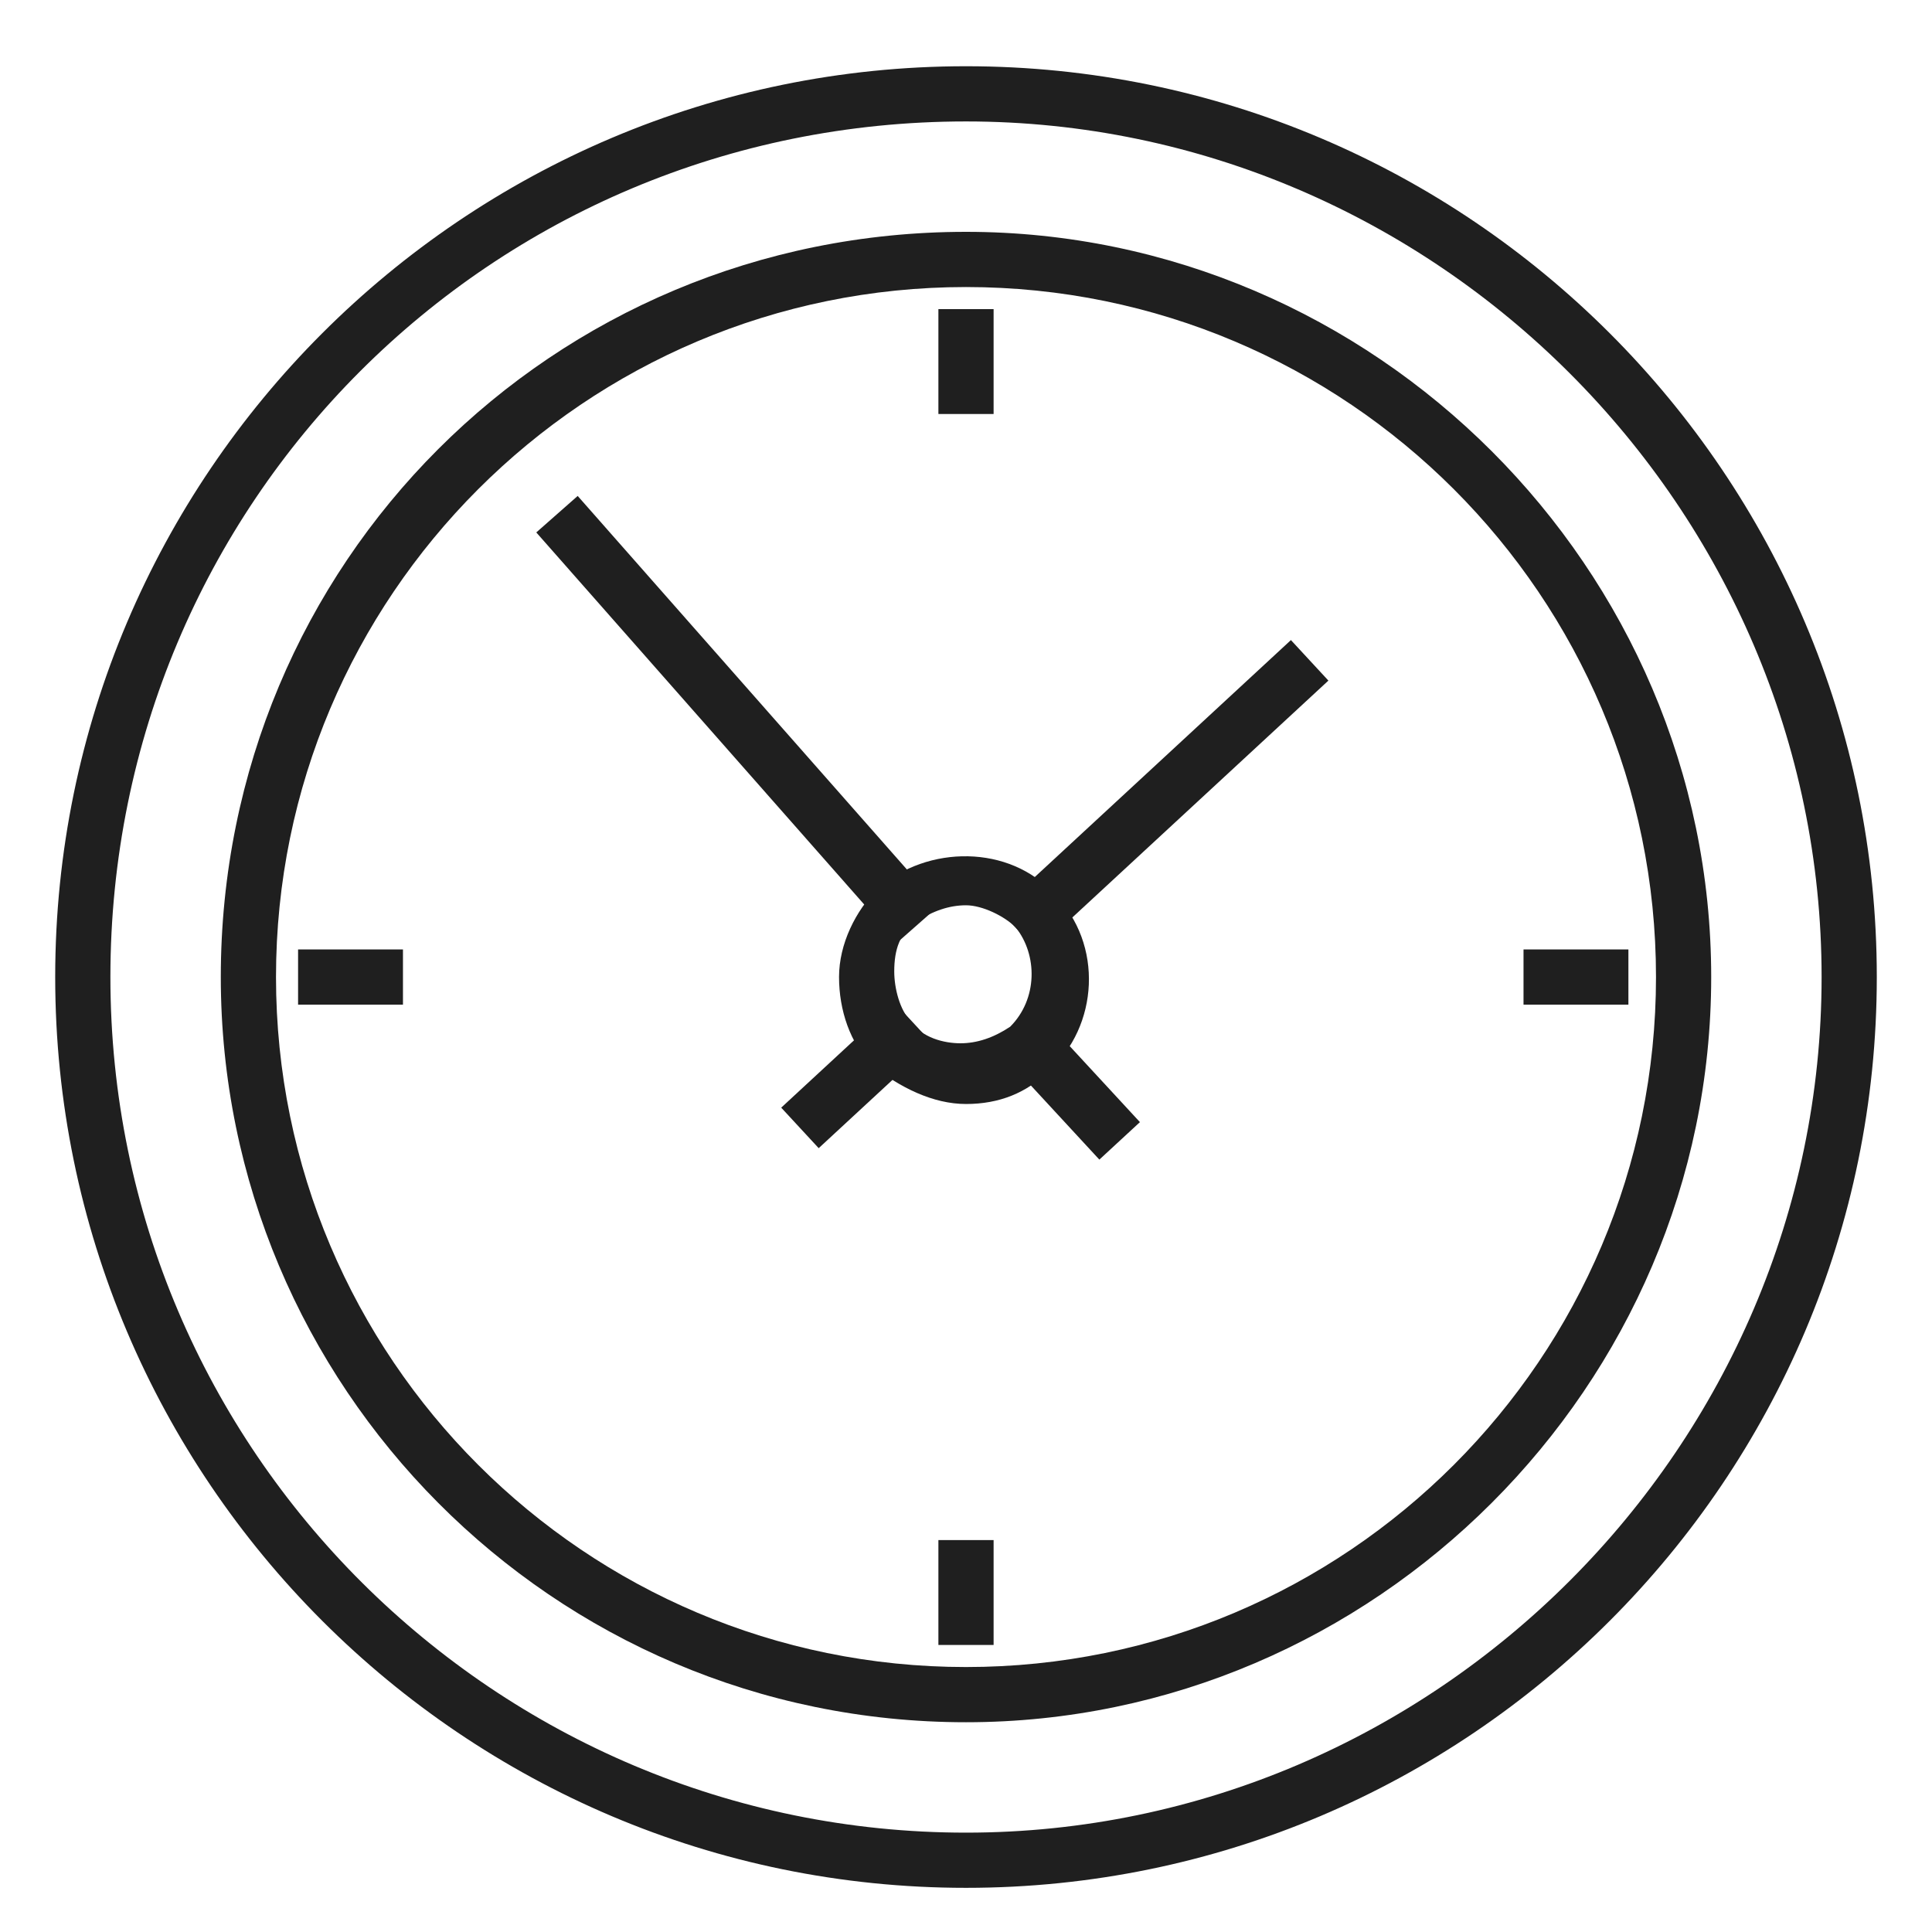
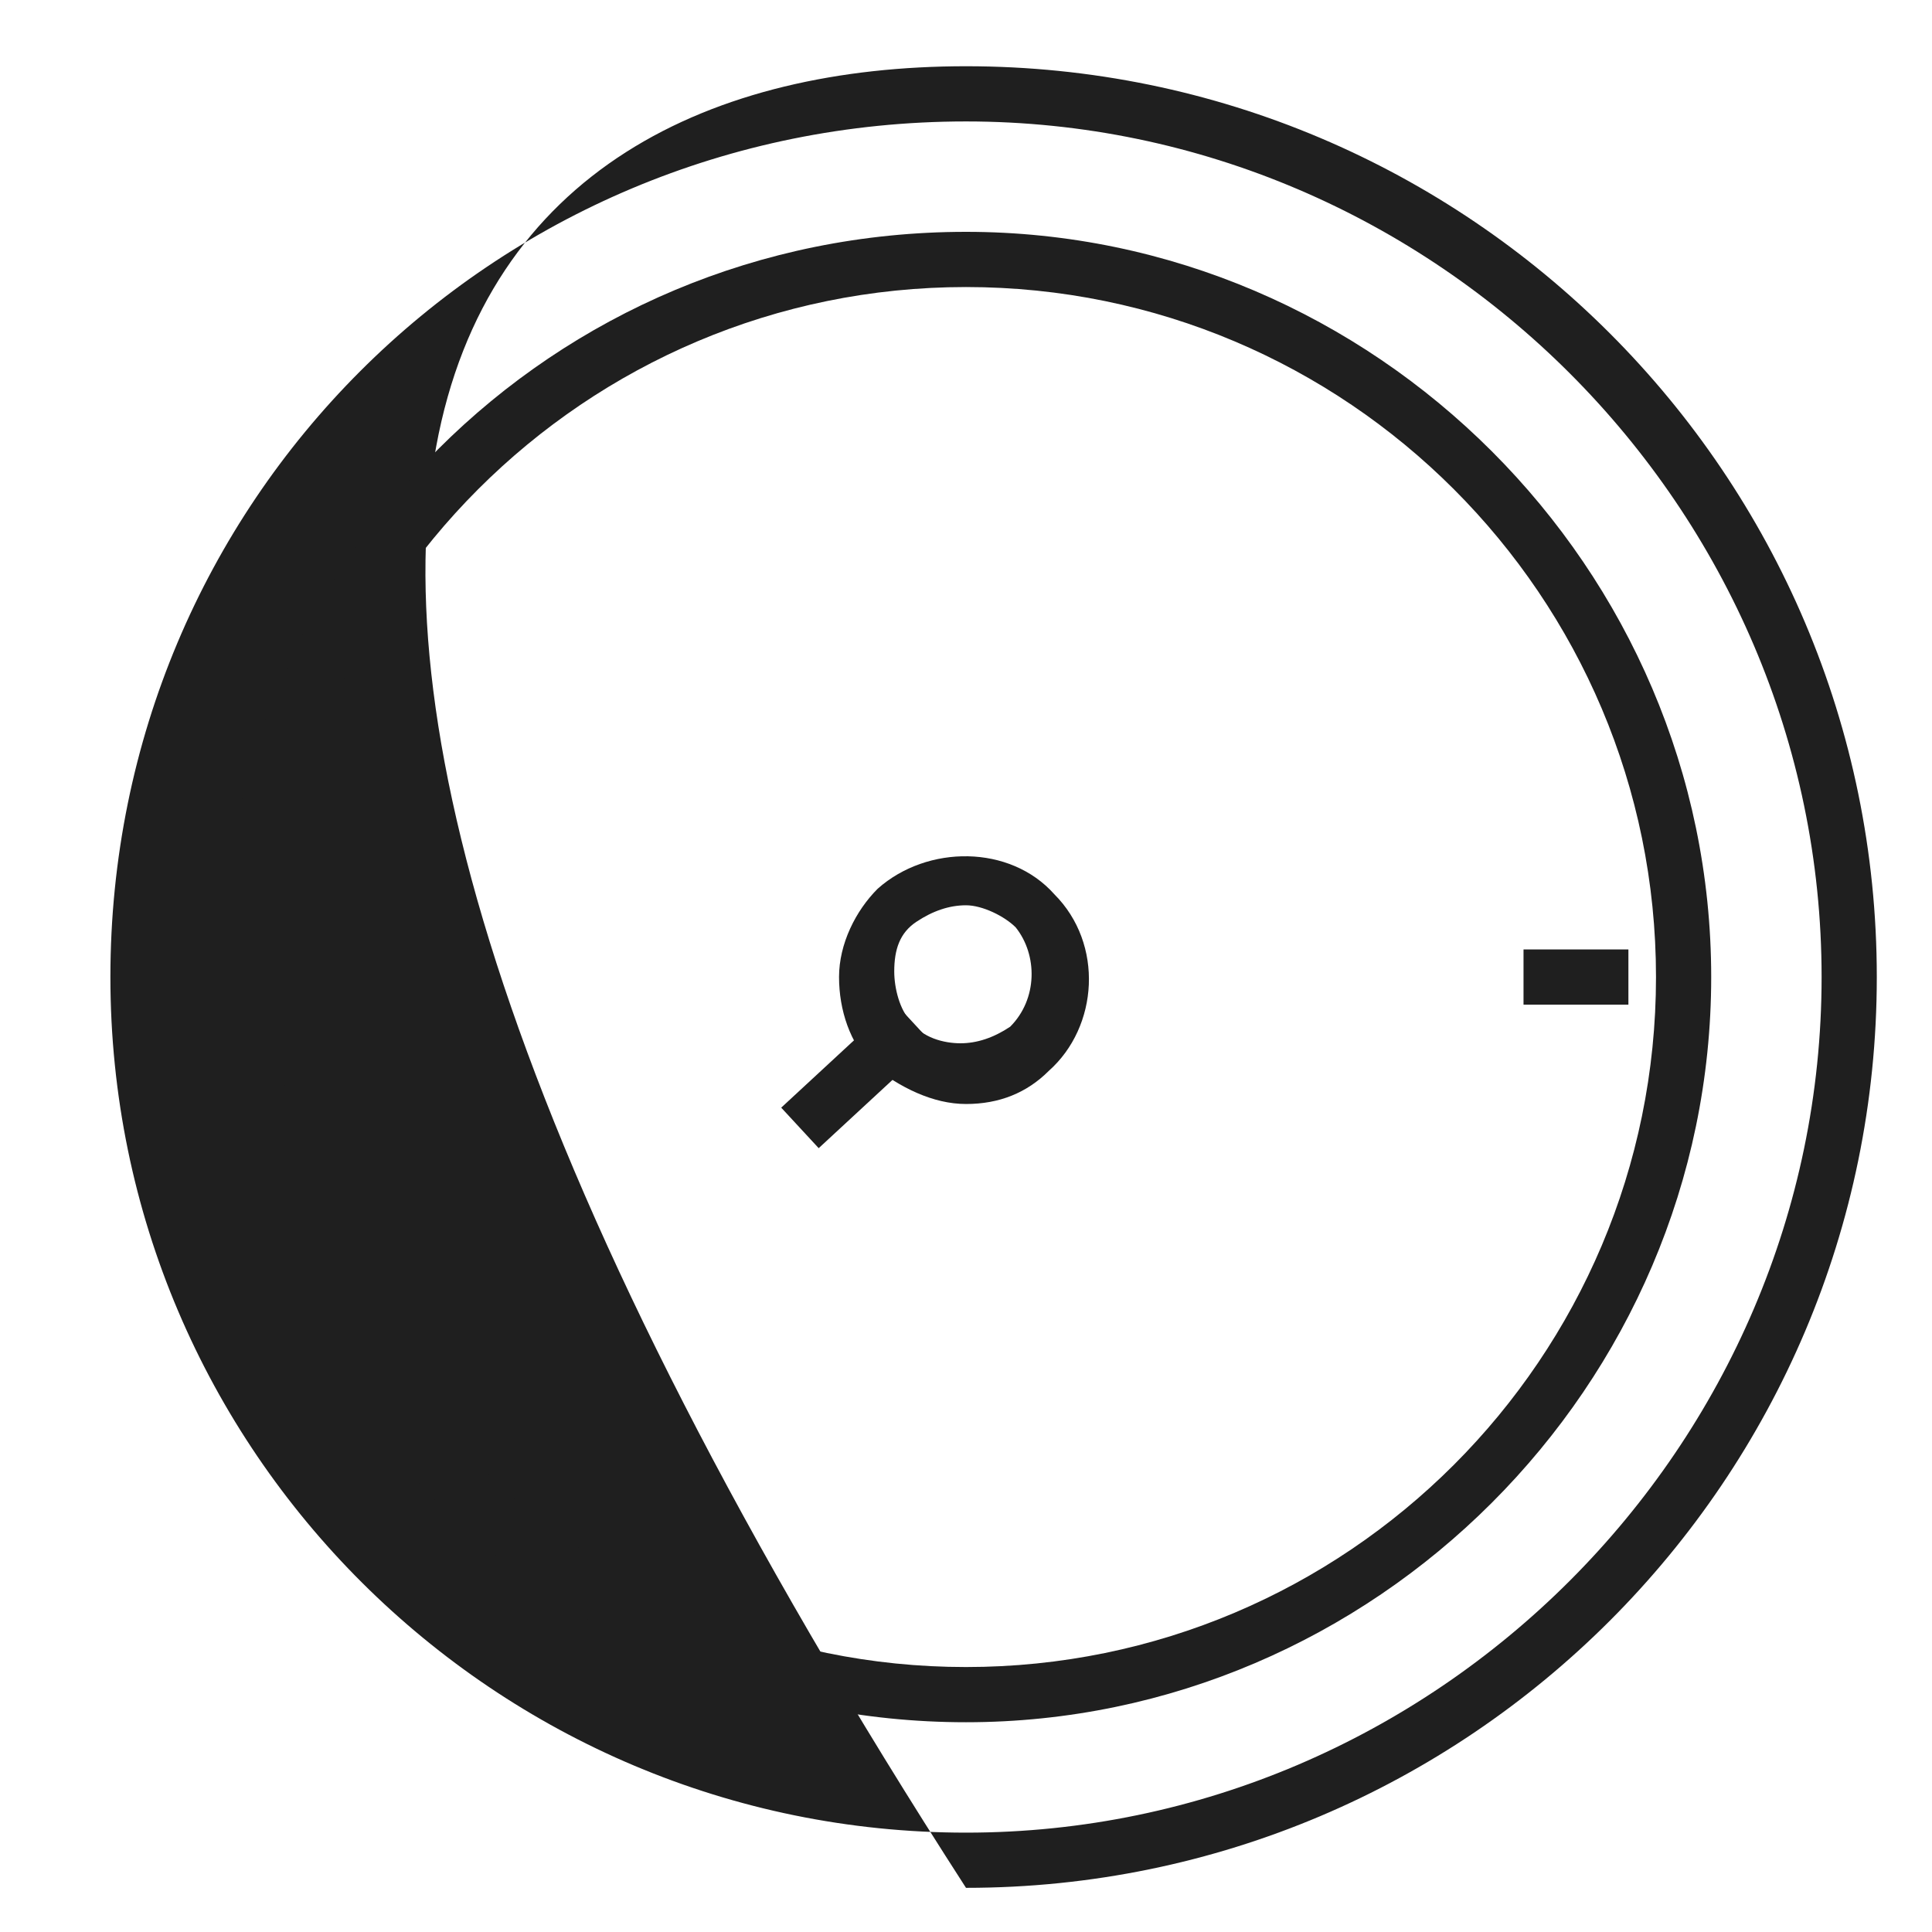
<svg xmlns="http://www.w3.org/2000/svg" version="1.1" baseProfile="tiny" id="Layer_1" x="0px" y="0px" viewBox="0 0 35 35" xml:space="preserve">
  <g>
-     <path fill="#1f1f1f" class="fill" d="M17.5,34.2C8.4,34.2,1,26.8,1,17.7C1,8.6,8.4,1.2,17.5,1.2C26.6,1.2,34,8.6,34,17.7   C34,26.8,26.6,34.2,17.5,34.2z M17.5,2.2C8.9,2.2,2,9.1,2,17.7s7,15.5,15.5,15.5S33,26.2,33,17.7S26,2.2,17.5,2.2z" />
+     <path fill="#1f1f1f" class="fill" d="M17.5,34.2C1,8.6,8.4,1.2,17.5,1.2C26.6,1.2,34,8.6,34,17.7   C34,26.8,26.6,34.2,17.5,34.2z M17.5,2.2C8.9,2.2,2,9.1,2,17.7s7,15.5,15.5,15.5S33,26.2,33,17.7S26,2.2,17.5,2.2z" />
    <path class="fill" fill="#1f1f1f" d="M17.5,31.2C10,31.2,4,25.1,4,17.7C4,10.2,10,4.2,17.5,4.2c7.4,0,13.5,6.1,13.5,13.5   C31,25.1,24.9,31.2,17.5,31.2z M17.5,5.2C10.6,5.2,5,10.8,5,17.7s5.6,12.5,12.5,12.5c6.9,0,12.5-5.6,12.5-12.5S24.4,5.2,17.5,5.2z" />
    <path fill="#1f1f1f" class="fill" d="M17.5,20c-0.6,0-1.2-0.3-1.7-0.7c-0.4-0.4-0.6-1-0.6-1.6c0-0.6,0.3-1.2,0.7-1.6c0.9-0.8,2.4-0.8,3.2,0.1   c0.9,0.9,0.8,2.4-0.1,3.2C18.6,19.8,18.1,20,17.5,20z M17.5,16.4c-0.3,0-0.6,0.1-0.9,0.3c-0.3,0.2-0.4,0.5-0.4,0.9   c0,0.3,0.1,0.7,0.3,0.9c0.2,0.3,0.6,0.4,0.9,0.4c0.3,0,0.6-0.1,0.9-0.3c0.5-0.5,0.5-1.3,0.1-1.8C18.2,16.6,17.8,16.4,17.5,16.4z" />
-     <rect class="fill" x="17.9" y="19.1" transform="matrix(0.679 0.735 -0.735 0.679 20.634 -7.855)" fill="#1f1f1f" width="2.8" height="1" />
    <rect class="fill" x="15" y="18.1" transform="matrix(0.679 0.734 -0.734 0.679 19.308 -5.135)" fill="#1f1f1f" width="1" height="2.8" />
-     <rect class="fill" x="8.4" y="12.5" transform="matrix(0.661 0.75 -0.75 0.661 14.288 -5.578)" fill="#1f1f1f" width="9.9" height="1" />
-     <rect class="fill" x="20.6" y="10.8" transform="matrix(0.679 0.734 -0.734 0.679 17.326 -10.858)" fill="#1f1f1f" width="1" height="7.2" />
-     <rect class="fill" x="17" y="27.9" fill="#1f1f1f" width="1" height="1.9" />
-     <rect class="fill" x="17" y="5.6" fill="#1f1f1f" width="1" height="1.9" />
    <rect class="fill" x="5.4" y="17.2" fill="#1f1f1f" width="1.9" height="1" />
    <rect class="fill" x="27.6" y="17.2" fill="#1f1f1f" width="1.9" height="1" />
  </g>
</svg>